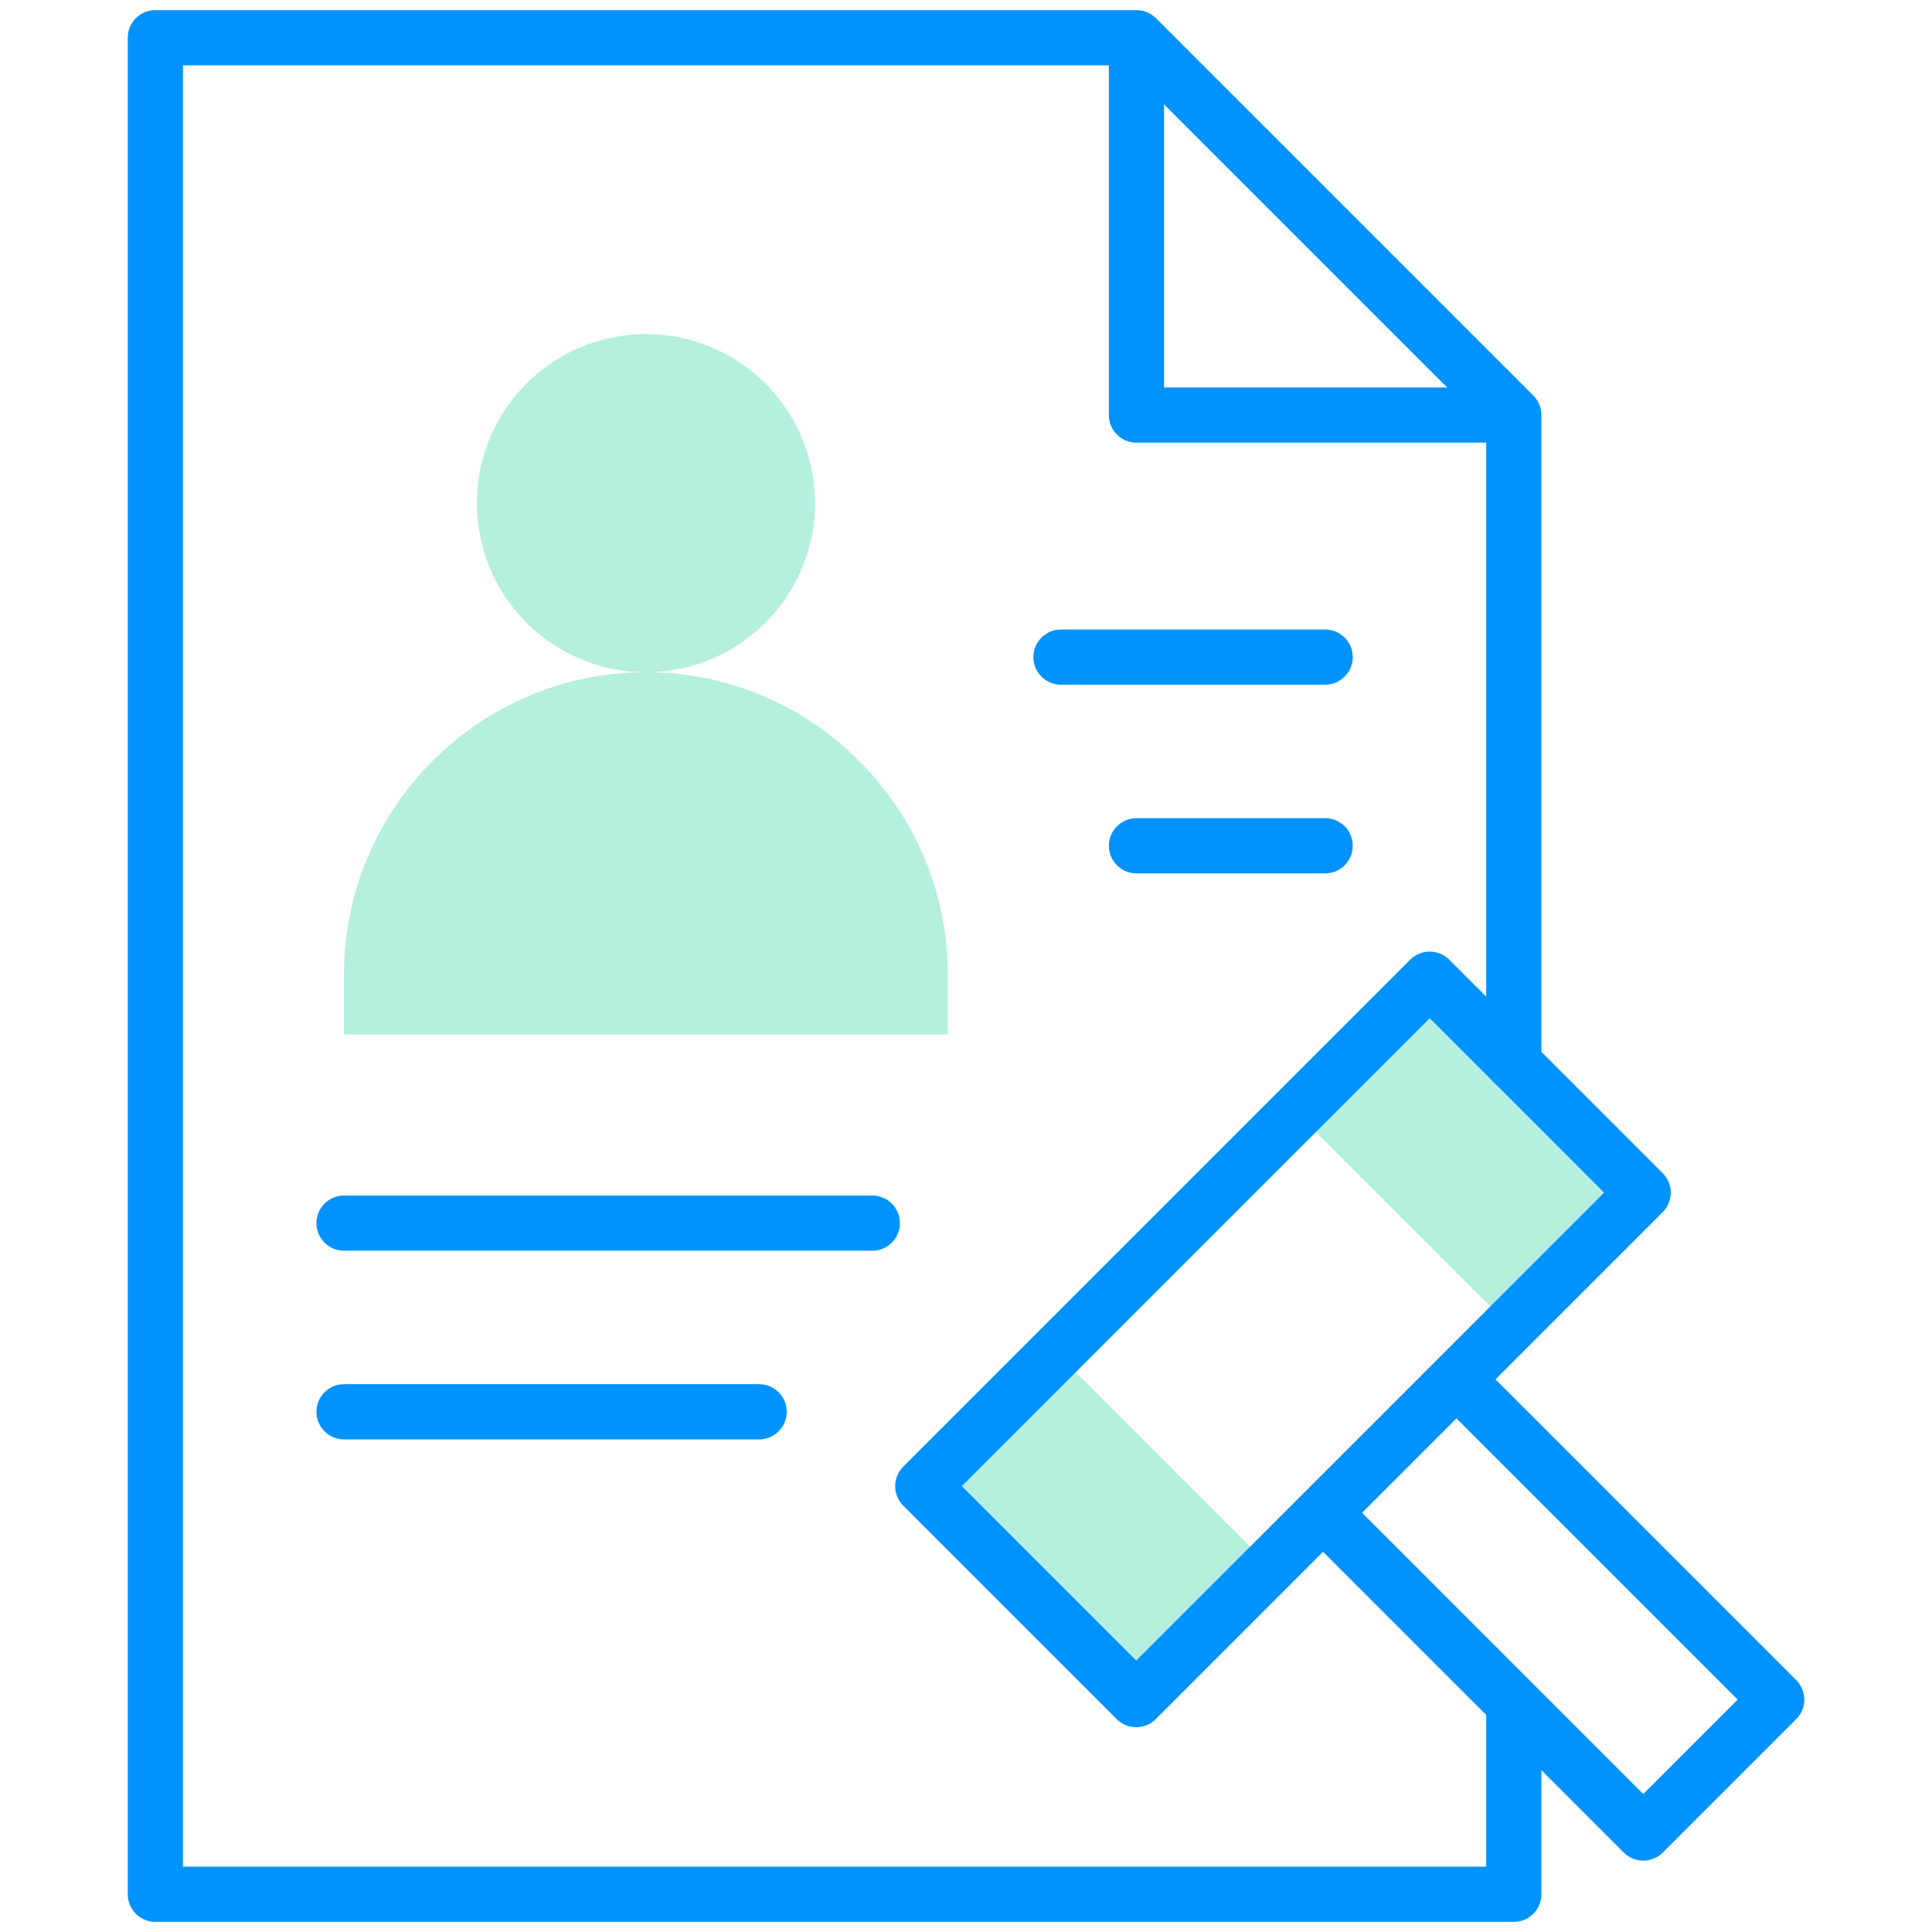
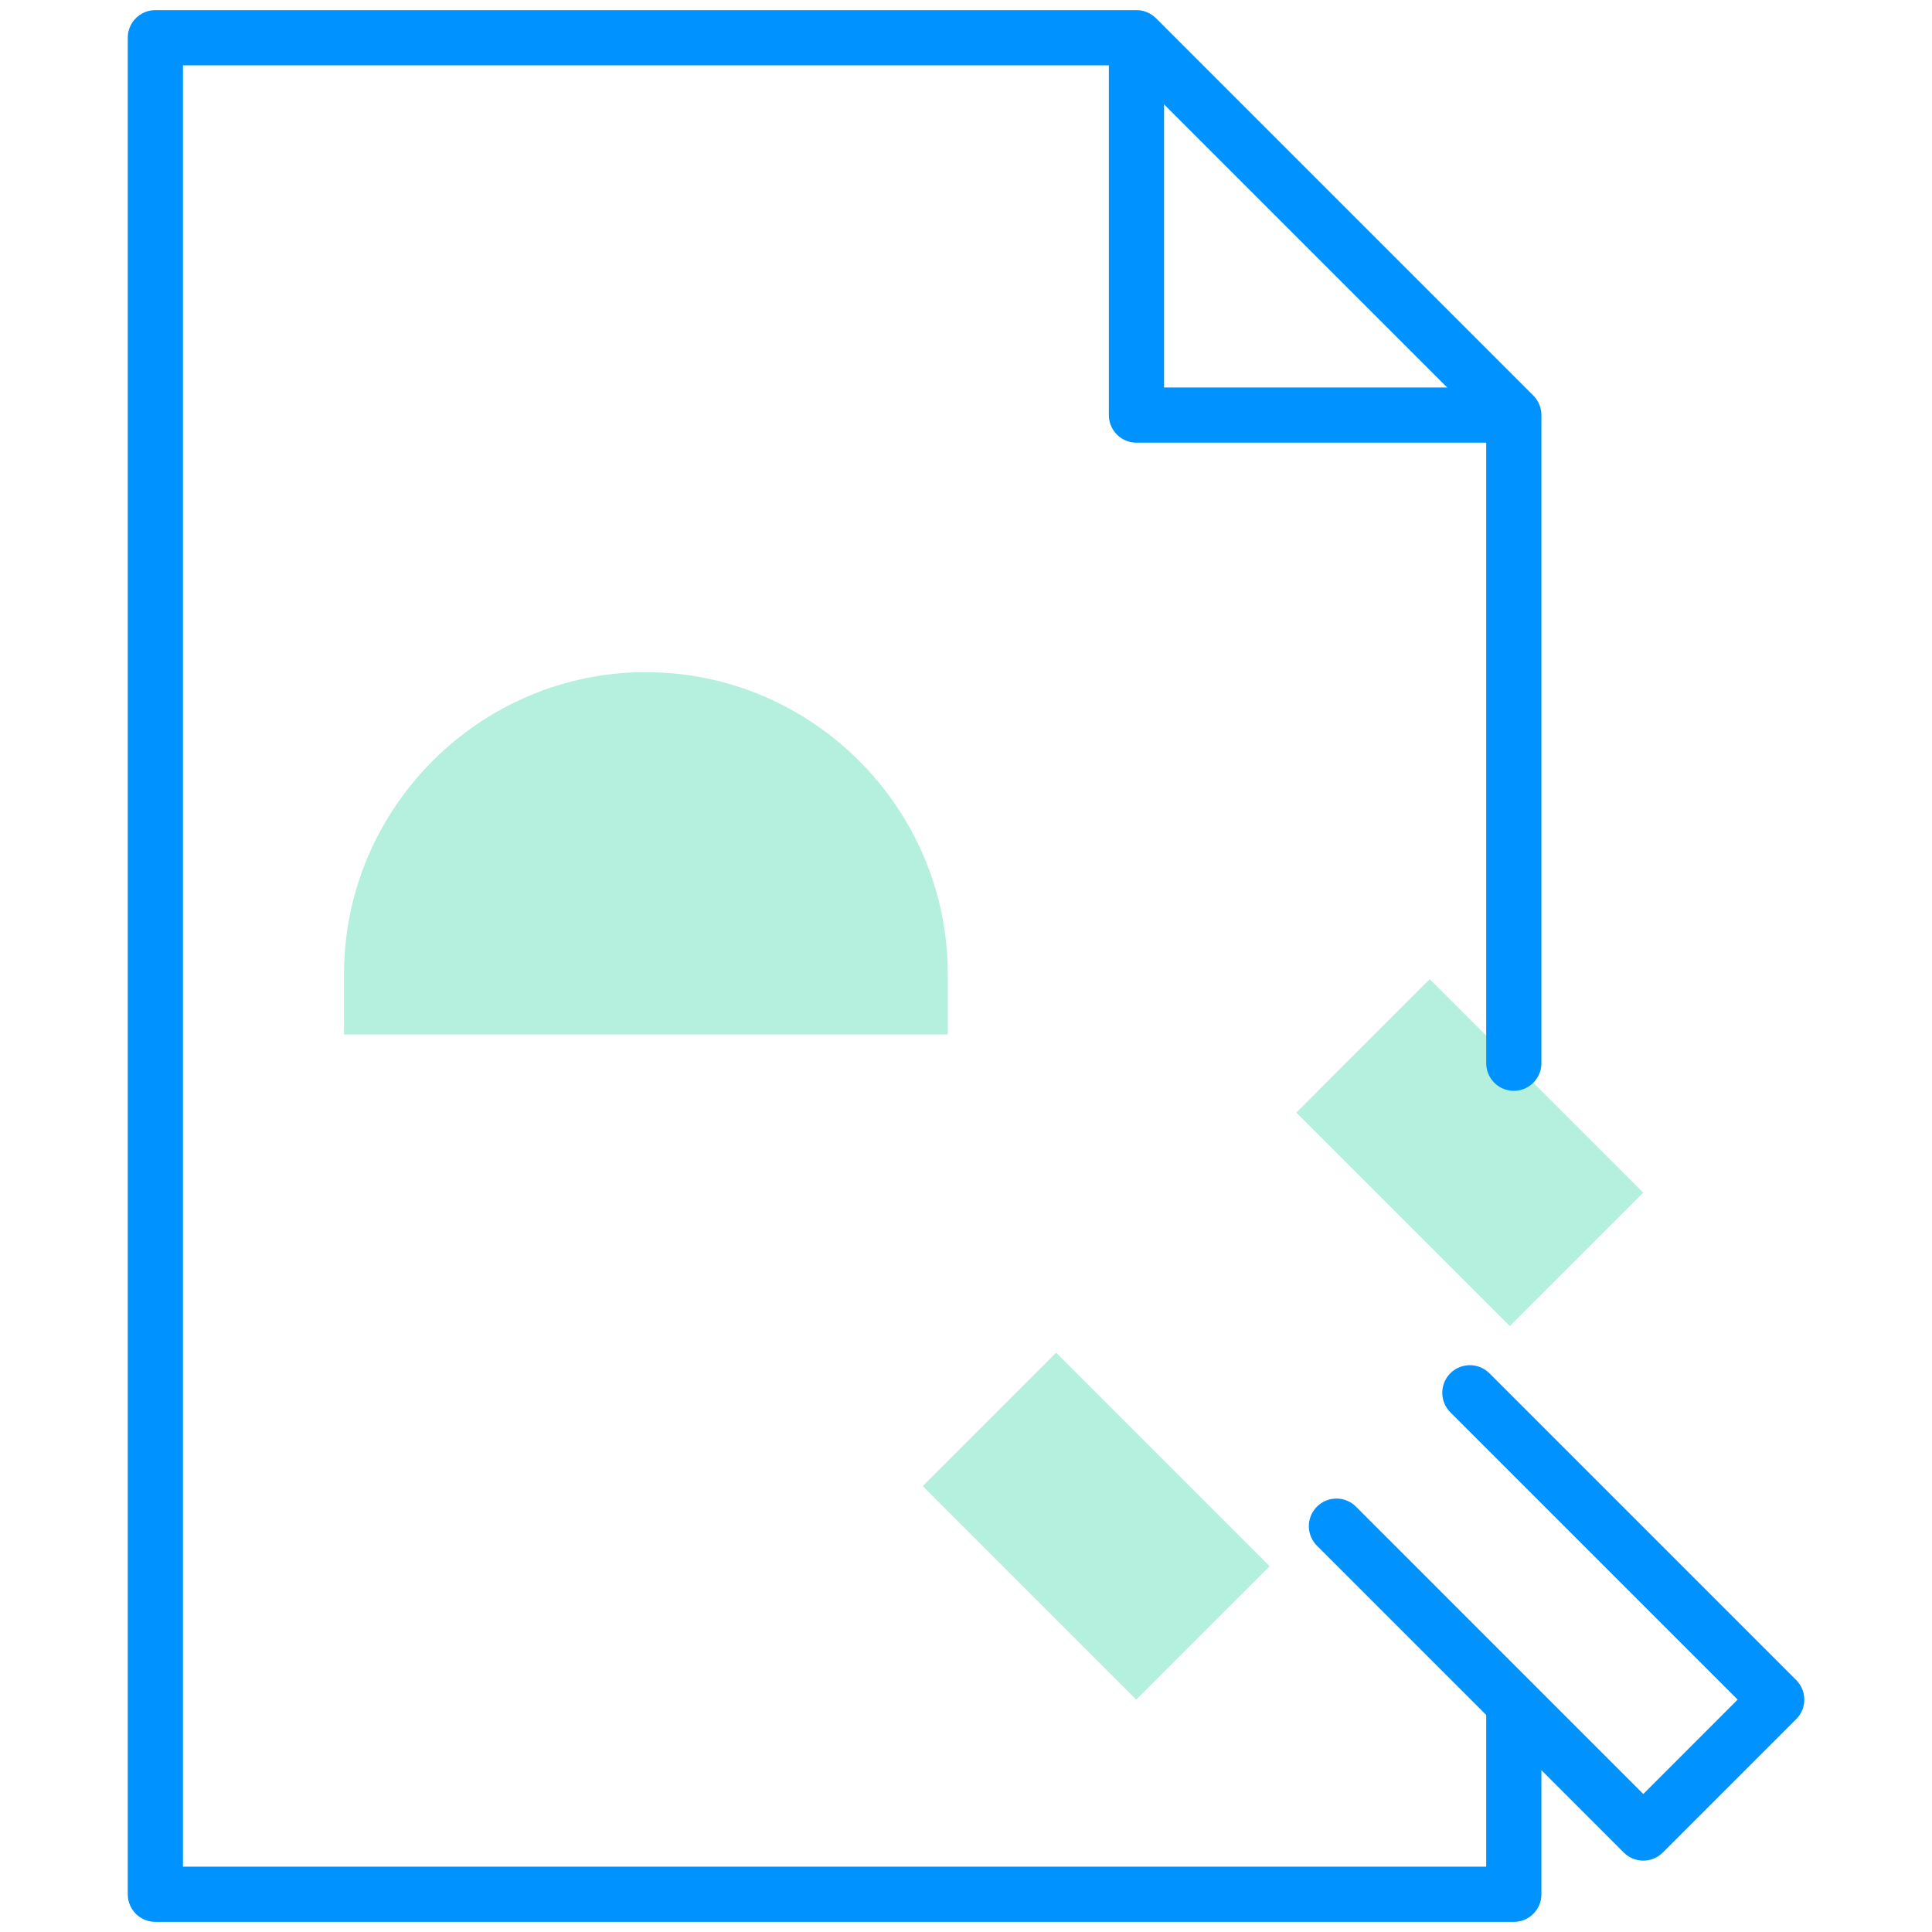
<svg xmlns="http://www.w3.org/2000/svg" width="70" height="70" viewBox="0 0 70 70" fill="none">
  <path fill-rule="evenodd" clip-rule="evenodd" d="M12.465 37.48H34.34V35.292C34.34 29.276 29.418 24.354 23.402 24.354C17.387 24.354 12.465 29.276 12.465 35.292V37.48Z" fill="#B5EFDE" />
-   <path d="M24.379 24.277C27.719 23.738 29.99 20.595 29.452 17.255C28.913 13.915 25.77 11.644 22.43 12.182C19.09 12.72 16.819 15.864 17.357 19.204C17.895 22.544 21.039 24.815 24.379 24.277Z" fill="#B5EFDE" />
  <path d="M38.267 49.013L33.434 53.846L41.167 61.58L46.001 56.747L38.267 49.013Z" fill="#B5EFDE" />
  <path fill-rule="evenodd" clip-rule="evenodd" d="M46.969 40.312L54.703 48.046L59.536 43.212L54.847 38.522L51.802 35.478L46.969 40.312Z" fill="#B5EFDE" />
  <path d="M54.848 61.809V68.633H5.629V1.367H41.176L54.848 15.039V38.522" stroke="#0093FF" stroke-width="2" stroke-miterlimit="22.926" stroke-linecap="round" stroke-linejoin="round" />
  <path d="M41.176 2.051V15.039H54.164" stroke="#0093FF" stroke-width="2" stroke-miterlimit="22.926" stroke-linecap="round" stroke-linejoin="round" />
-   <path d="M38.441 23.808H48.012M48.012 30.644H41.176" stroke="#0093FF" stroke-width="2" stroke-miterlimit="22.926" stroke-linecap="round" stroke-linejoin="round" />
-   <path d="M12.465 44.316H31.605M27.504 51.152H12.465" stroke="#0093FF" stroke-width="2" stroke-miterlimit="22.926" stroke-linecap="round" stroke-linejoin="round" />
-   <path d="M51.802 35.478L33.434 53.846L41.167 61.58L59.535 43.212L51.802 35.478Z" stroke="#0093FF" stroke-width="2" stroke-miterlimit="22.926" stroke-linecap="round" stroke-linejoin="round" />
  <path d="M48.422 55.296L59.539 66.414L64.373 61.58L53.256 50.463" stroke="#0093FF" stroke-width="2" stroke-miterlimit="22.926" stroke-linecap="round" stroke-linejoin="round" />
</svg>